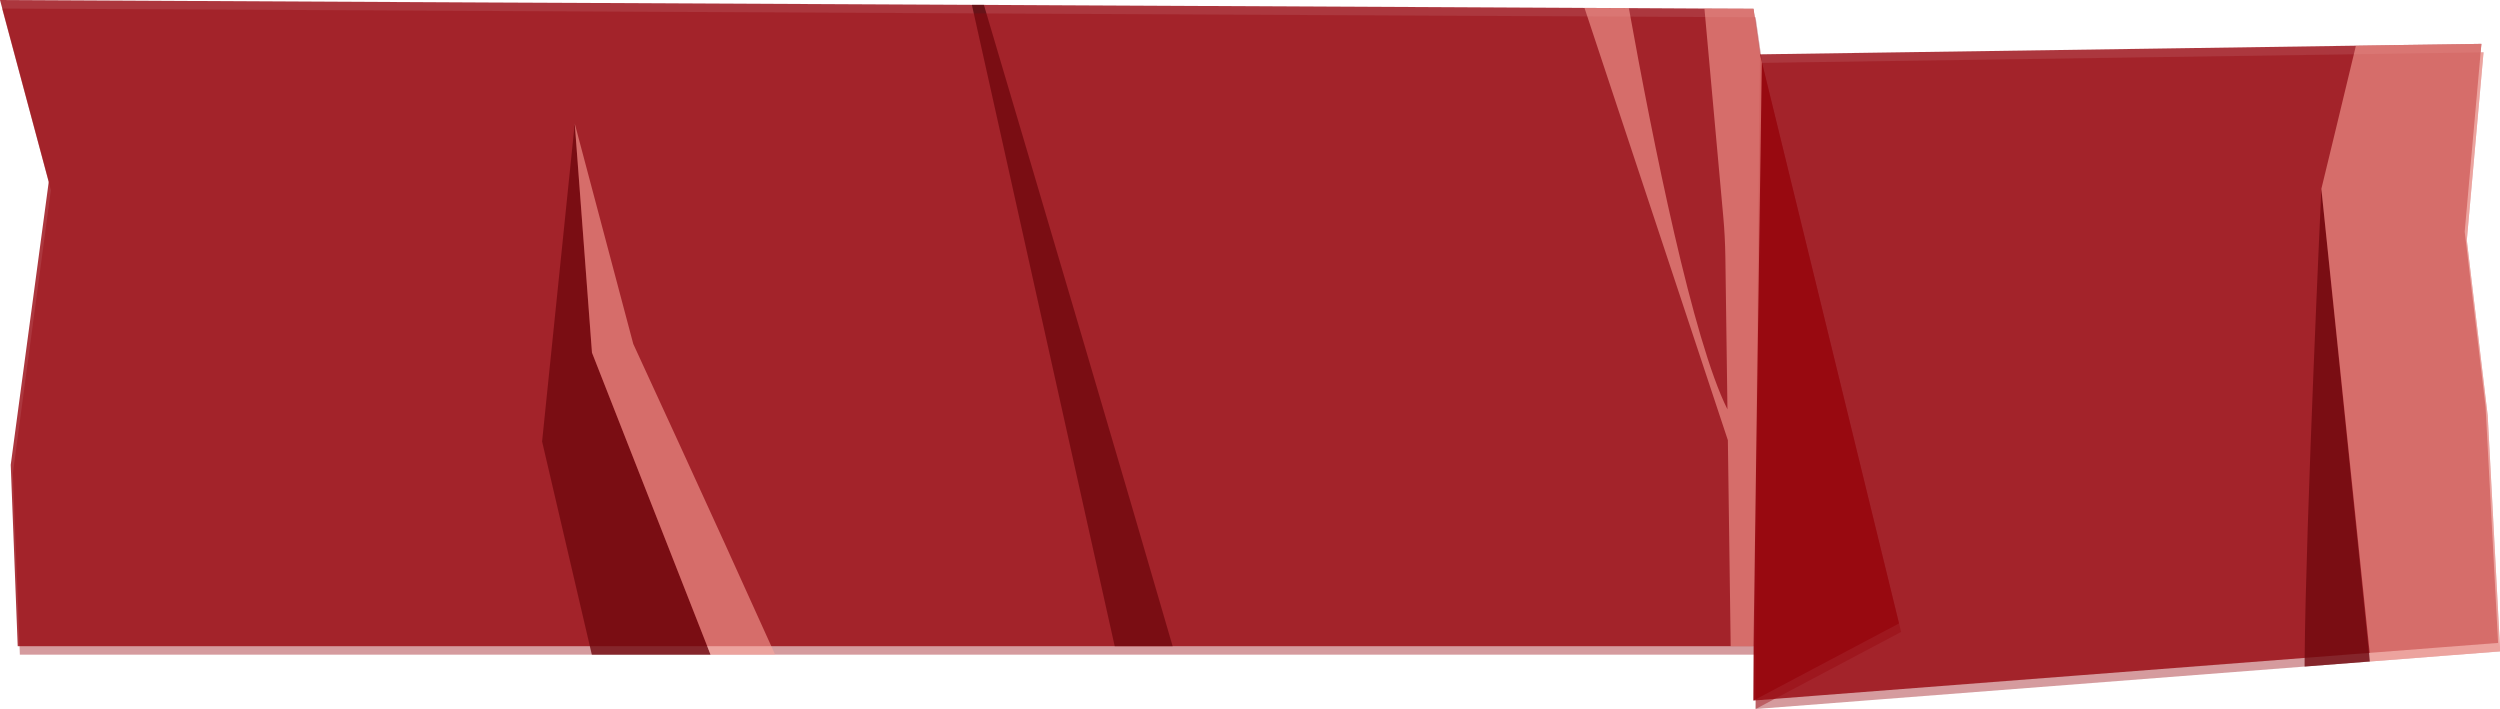
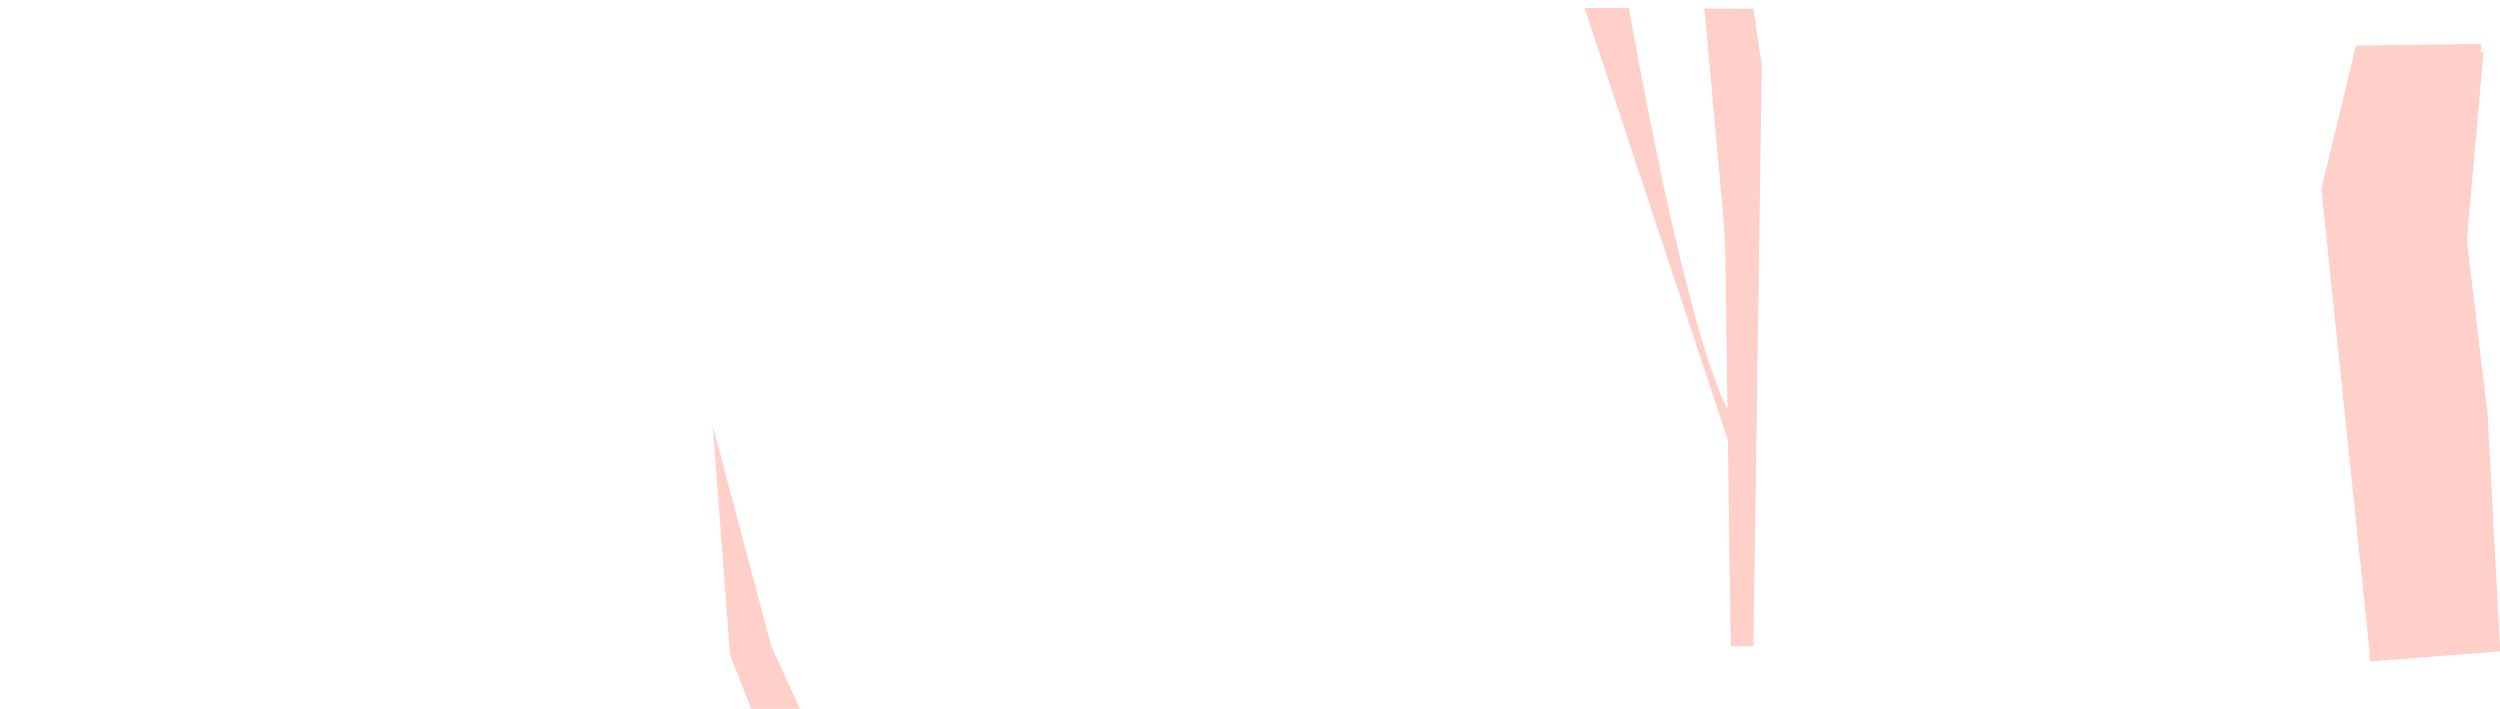
<svg xmlns="http://www.w3.org/2000/svg" fill="#000000" height="136.1" preserveAspectRatio="xMidYMid meet" version="1" viewBox="0.0 0.0 480.0 136.1" width="480" zoomAndPan="magnify">
  <g id="change1_1">
-     <path d="M364.61,119.7l-27.51,14.57l-0.02,0.01l-0.4,0.22v-10.43H3.4L2.06,89.25l1.76-13.11 l5.53-41.17l0.01-0.08L0.44,1.64L0,0l32.98,0.17L95.7,0.49h0.28l15.35,0.07l75.27,0.37l2.31,0.01l15.33,0.08l67.26,0.33l31.29,0.16 l1.43,0.01l8.52,0.04l14.52,0.08l9.41,0.04h0.01l0.23,1.63l1.01,7.12v0.05l0.36,1.45l0.05,0.21l0.35,1.43L364.61,119.7z" fill="#97060e" opacity="0.8" />
-   </g>
+     </g>
  <g id="change1_2">
-     <path d="M479.63,123.44l-11.14,0.86l-13.51,1.05l-0.13,0.01l-12.36,0.96l-43.58,3.37l-58.16,4.49 l-0.02,0.01l-3.63,0.28h-0.02l-0.4,0.03h-0.01l0.01-0.99l0.08-7.81l0.27-26.63v-0.33l0.89-88.26v-0.05h0.18l71.03-1.03l43.2-0.63 l4.59-0.07l2.64-0.04l10.11-0.14l6.76-0.1l-0.15,1.64l-3.06,34.43l0.03,0.29l0.01,0.02l3.97,33.35L479.63,123.44z" fill="#97060e" opacity="0.8" />
-   </g>
+     </g>
  <g id="change2_1">
-     <path d="M136.43,125.7h-22.8l-0.38-1.63l-9.17-39.3l6.27-61.05l3.31,43.99l22.13,56.36L136.43,125.7z M188.91,0.94l-2.31-0.01l27.42,123.14h11.13C216.49,94.14,199.5,36.67,188.91,0.94z M455.01,126.94l-0.16-1.58l-9.15-89.1 c0,0-3,64.21-3.21,90.06c0,0.57-0.01,1.13-0.01,1.66l12.53-0.97h0.01L455.01,126.94z" fill="#580a10" opacity="0.8" />
-   </g>
+     </g>
  <g id="change1_3">
-     <path d="M365.02,121.33l-24.27,12.85l-0.02,0.01l-3.65,1.94V125.7H3.81l-0.06-1.63L2.47,90.89 l2.02-15.07l5.28-39.29l-0.42-1.56L0.4,1.64h0.04l95.84,0.48l90.68,0.45l2.44,0.01l15.87,0.08L272,2.99l30.98,0.15l1.78,0.01 l8.28,0.04l14.37,0.08h0.26l9.23,0.04h0.18l1.02,7.12l0.23,1.64v0.04l0.35,1.46L365.02,121.33z" fill="#97060e" opacity="0.4" />
-   </g>
+     </g>
  <g id="change1_4">
-     <path d="M480.04,125.07l-11.26,0.87l-13.76,1.07h-0.01l-12.53,0.97l-43.31,3.35l-62.09,4.8l0.02-1.66 v-0.2l1.23-122.13v-0.07l70.14-1.02l43.47-0.63l4.72-0.07l2.64-0.04l10.34-0.15l6.64-0.1l0.56-0.01l-3.2,35.96l-0.01,0.11 l4.01,33.66L480.04,125.07z" fill="#97060e" opacity="0.4" />
-   </g>
+     </g>
  <g id="change3_1">
-     <path d="M338.27,11.93l-1.6,112.14h-4.38l-0.54-39.55L304.22,1.52l8.52,0.04 c4.66,25.87,12.29,63.83,18.93,77.03l-0.4-29.25c-0.04-2.61-0.17-5.22-0.41-7.82l-3.61-39.88l9.42,0.04l1.25,8.76v0.04L338.27,11.93 z M148.09,124.07c-11.03-24.53-26.5-58.03-26.5-58.03l-11.24-42.32l3.31,43.99l22.13,56.36l0.64,1.63h12.4 C148.59,125.16,148.34,124.62,148.09,124.07z M477.64,79.78l-4.01-33.66l0.01-0.11l3.2-35.96l-0.56,0.01l0.15-1.64l-6.76,0.1 L456.92,8.7l-4.59,0.07c-0.01,0.08-0.15,0.67-0.39,1.65c-1.41,5.94-6.24,25.84-6.24,25.84l9.28,89.09l0.03,1.59v0.07h0.01 l13.76-1.07l11.26-0.87L477.64,79.78z" fill="#ffaa9f" opacity="0.55" />
+     <path d="M338.27,11.93l-1.6,112.14h-4.38l-0.54-39.55L304.22,1.52l8.52,0.04 c4.66,25.87,12.29,63.83,18.93,77.03l-0.4-29.25c-0.04-2.61-0.17-5.22-0.41-7.82l-3.61-39.88l9.42,0.04l1.25,8.76v0.04L338.27,11.93 z M148.09,124.07l-11.24-42.32l3.31,43.99l22.13,56.36l0.64,1.63h12.4 C148.59,125.16,148.34,124.62,148.09,124.07z M477.64,79.78l-4.01-33.66l0.01-0.11l3.2-35.96l-0.56,0.01l0.15-1.64l-6.76,0.1 L456.92,8.7l-4.59,0.07c-0.01,0.08-0.15,0.67-0.39,1.65c-1.41,5.94-6.24,25.84-6.24,25.84l9.28,89.09l0.03,1.59v0.07h0.01 l13.76-1.07l11.26-0.87L477.64,79.78z" fill="#ffaa9f" opacity="0.55" />
  </g>
</svg>